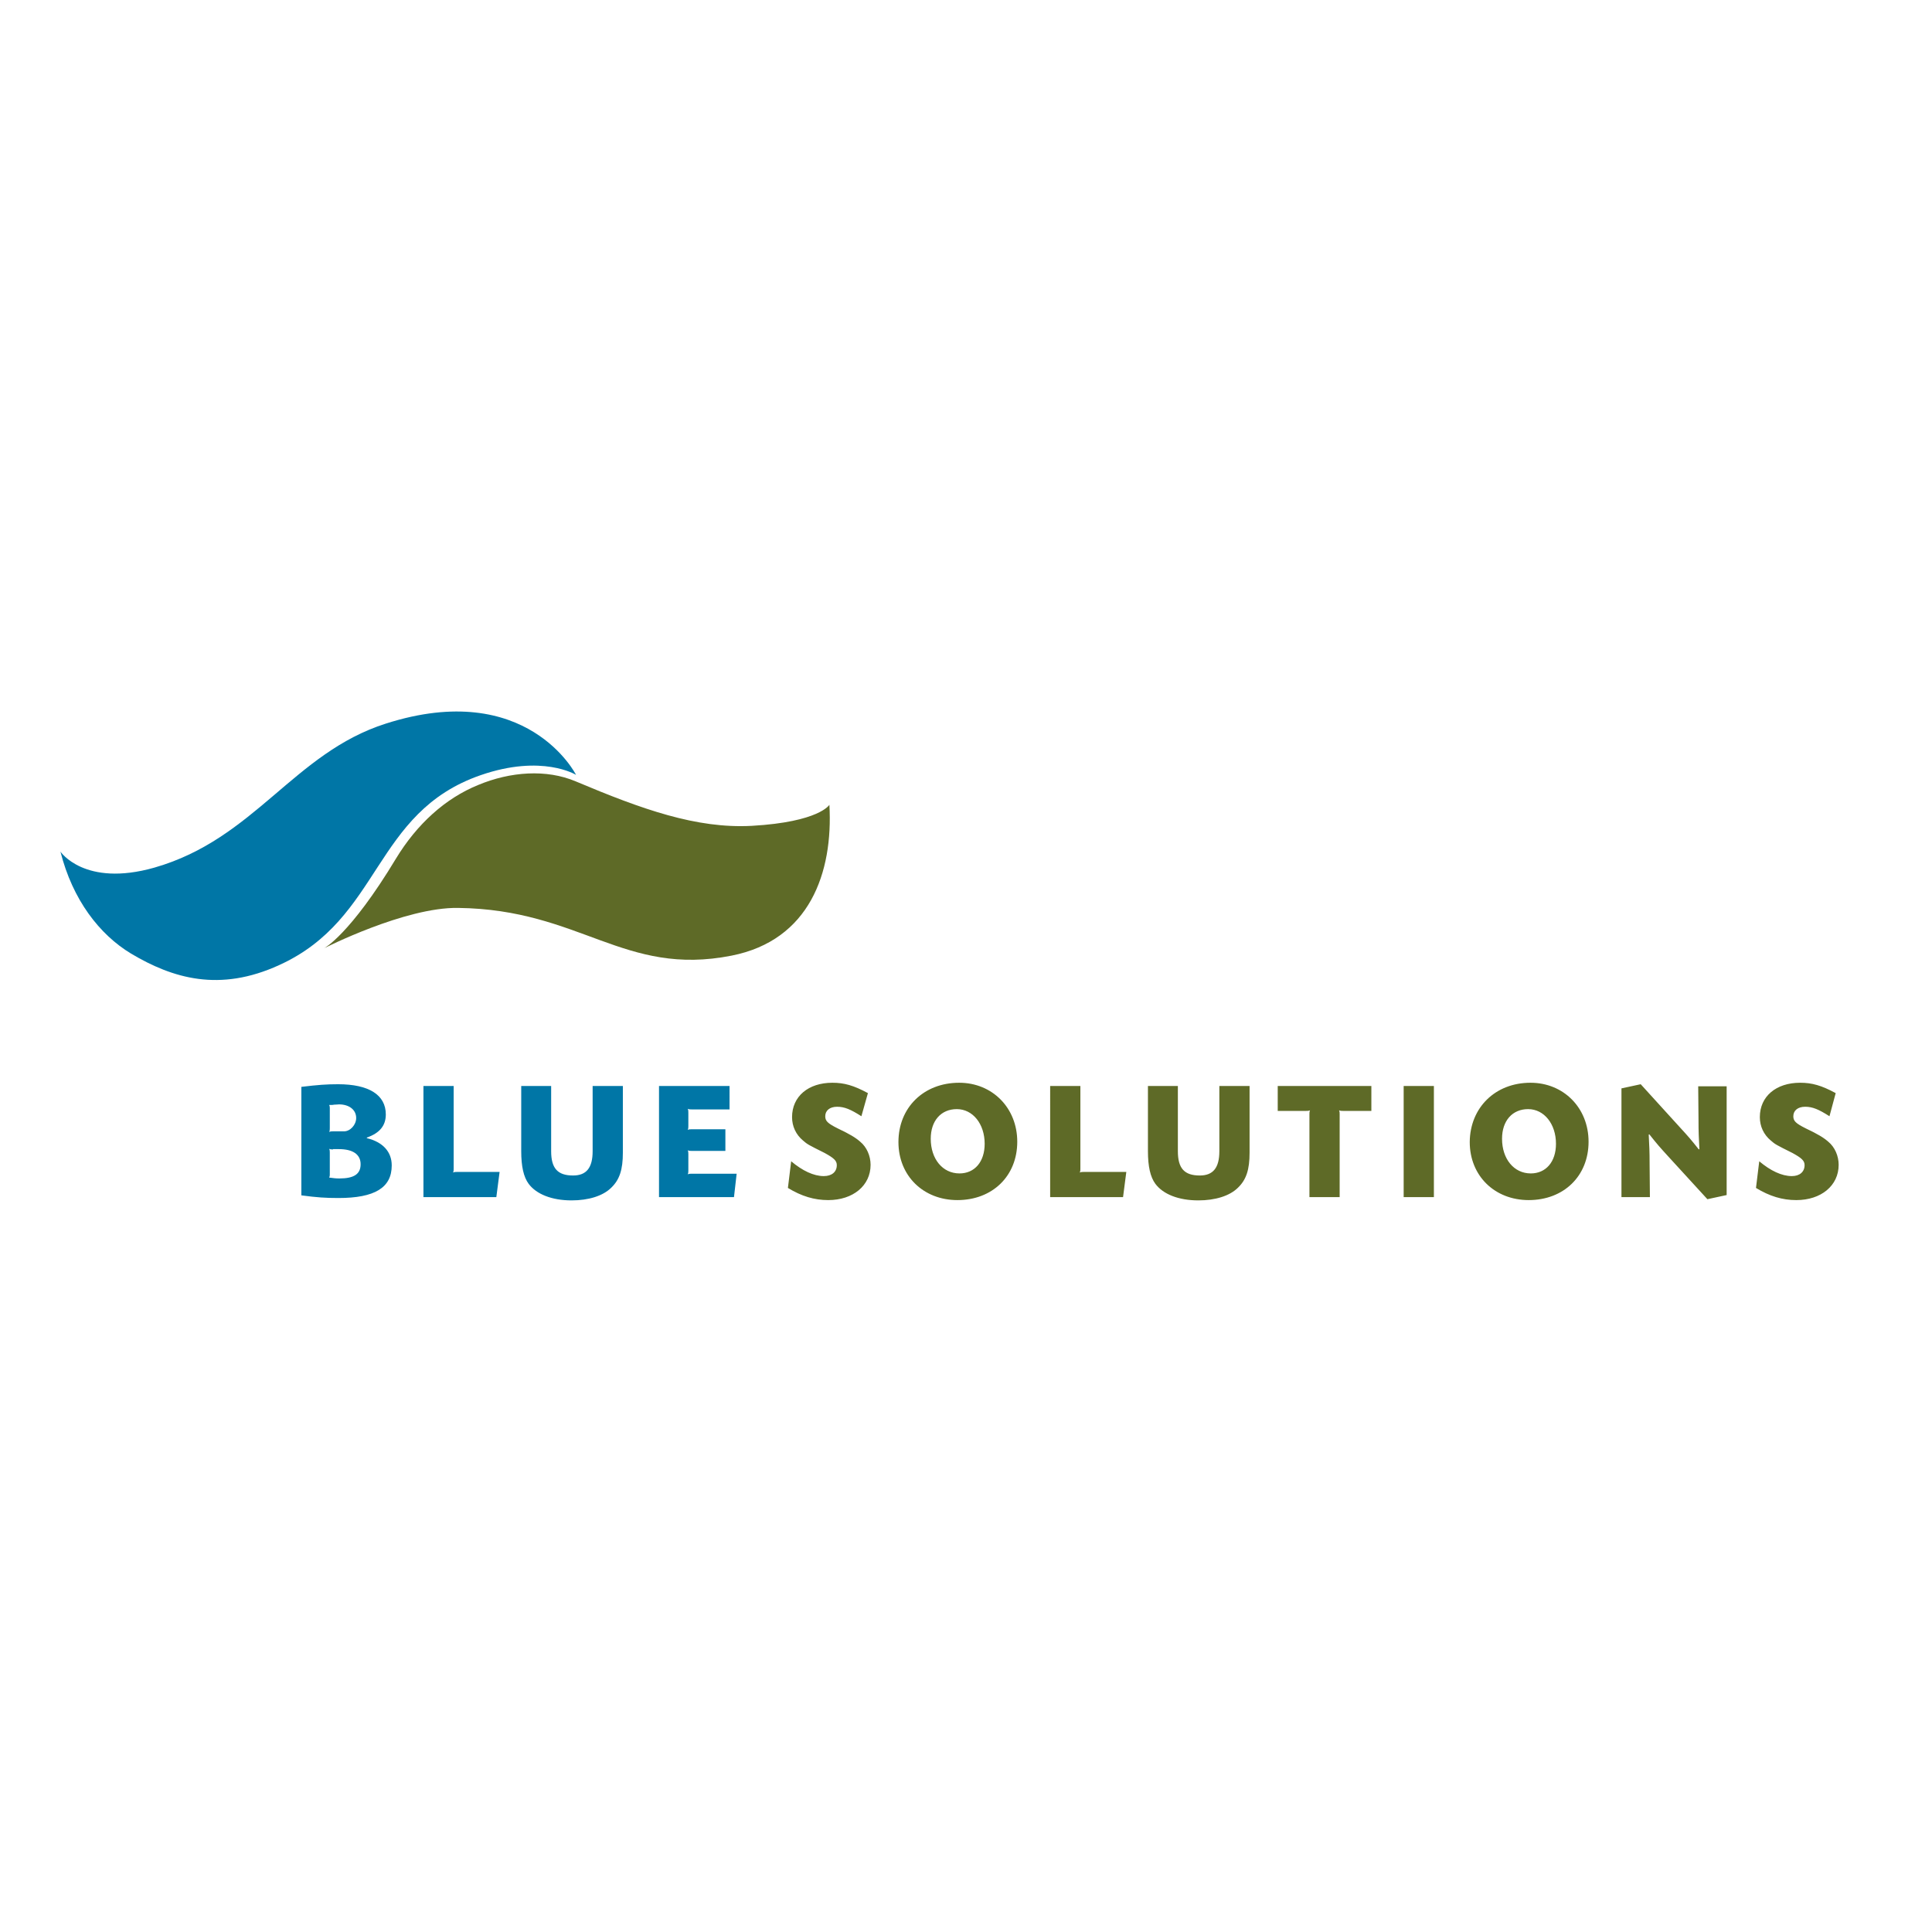
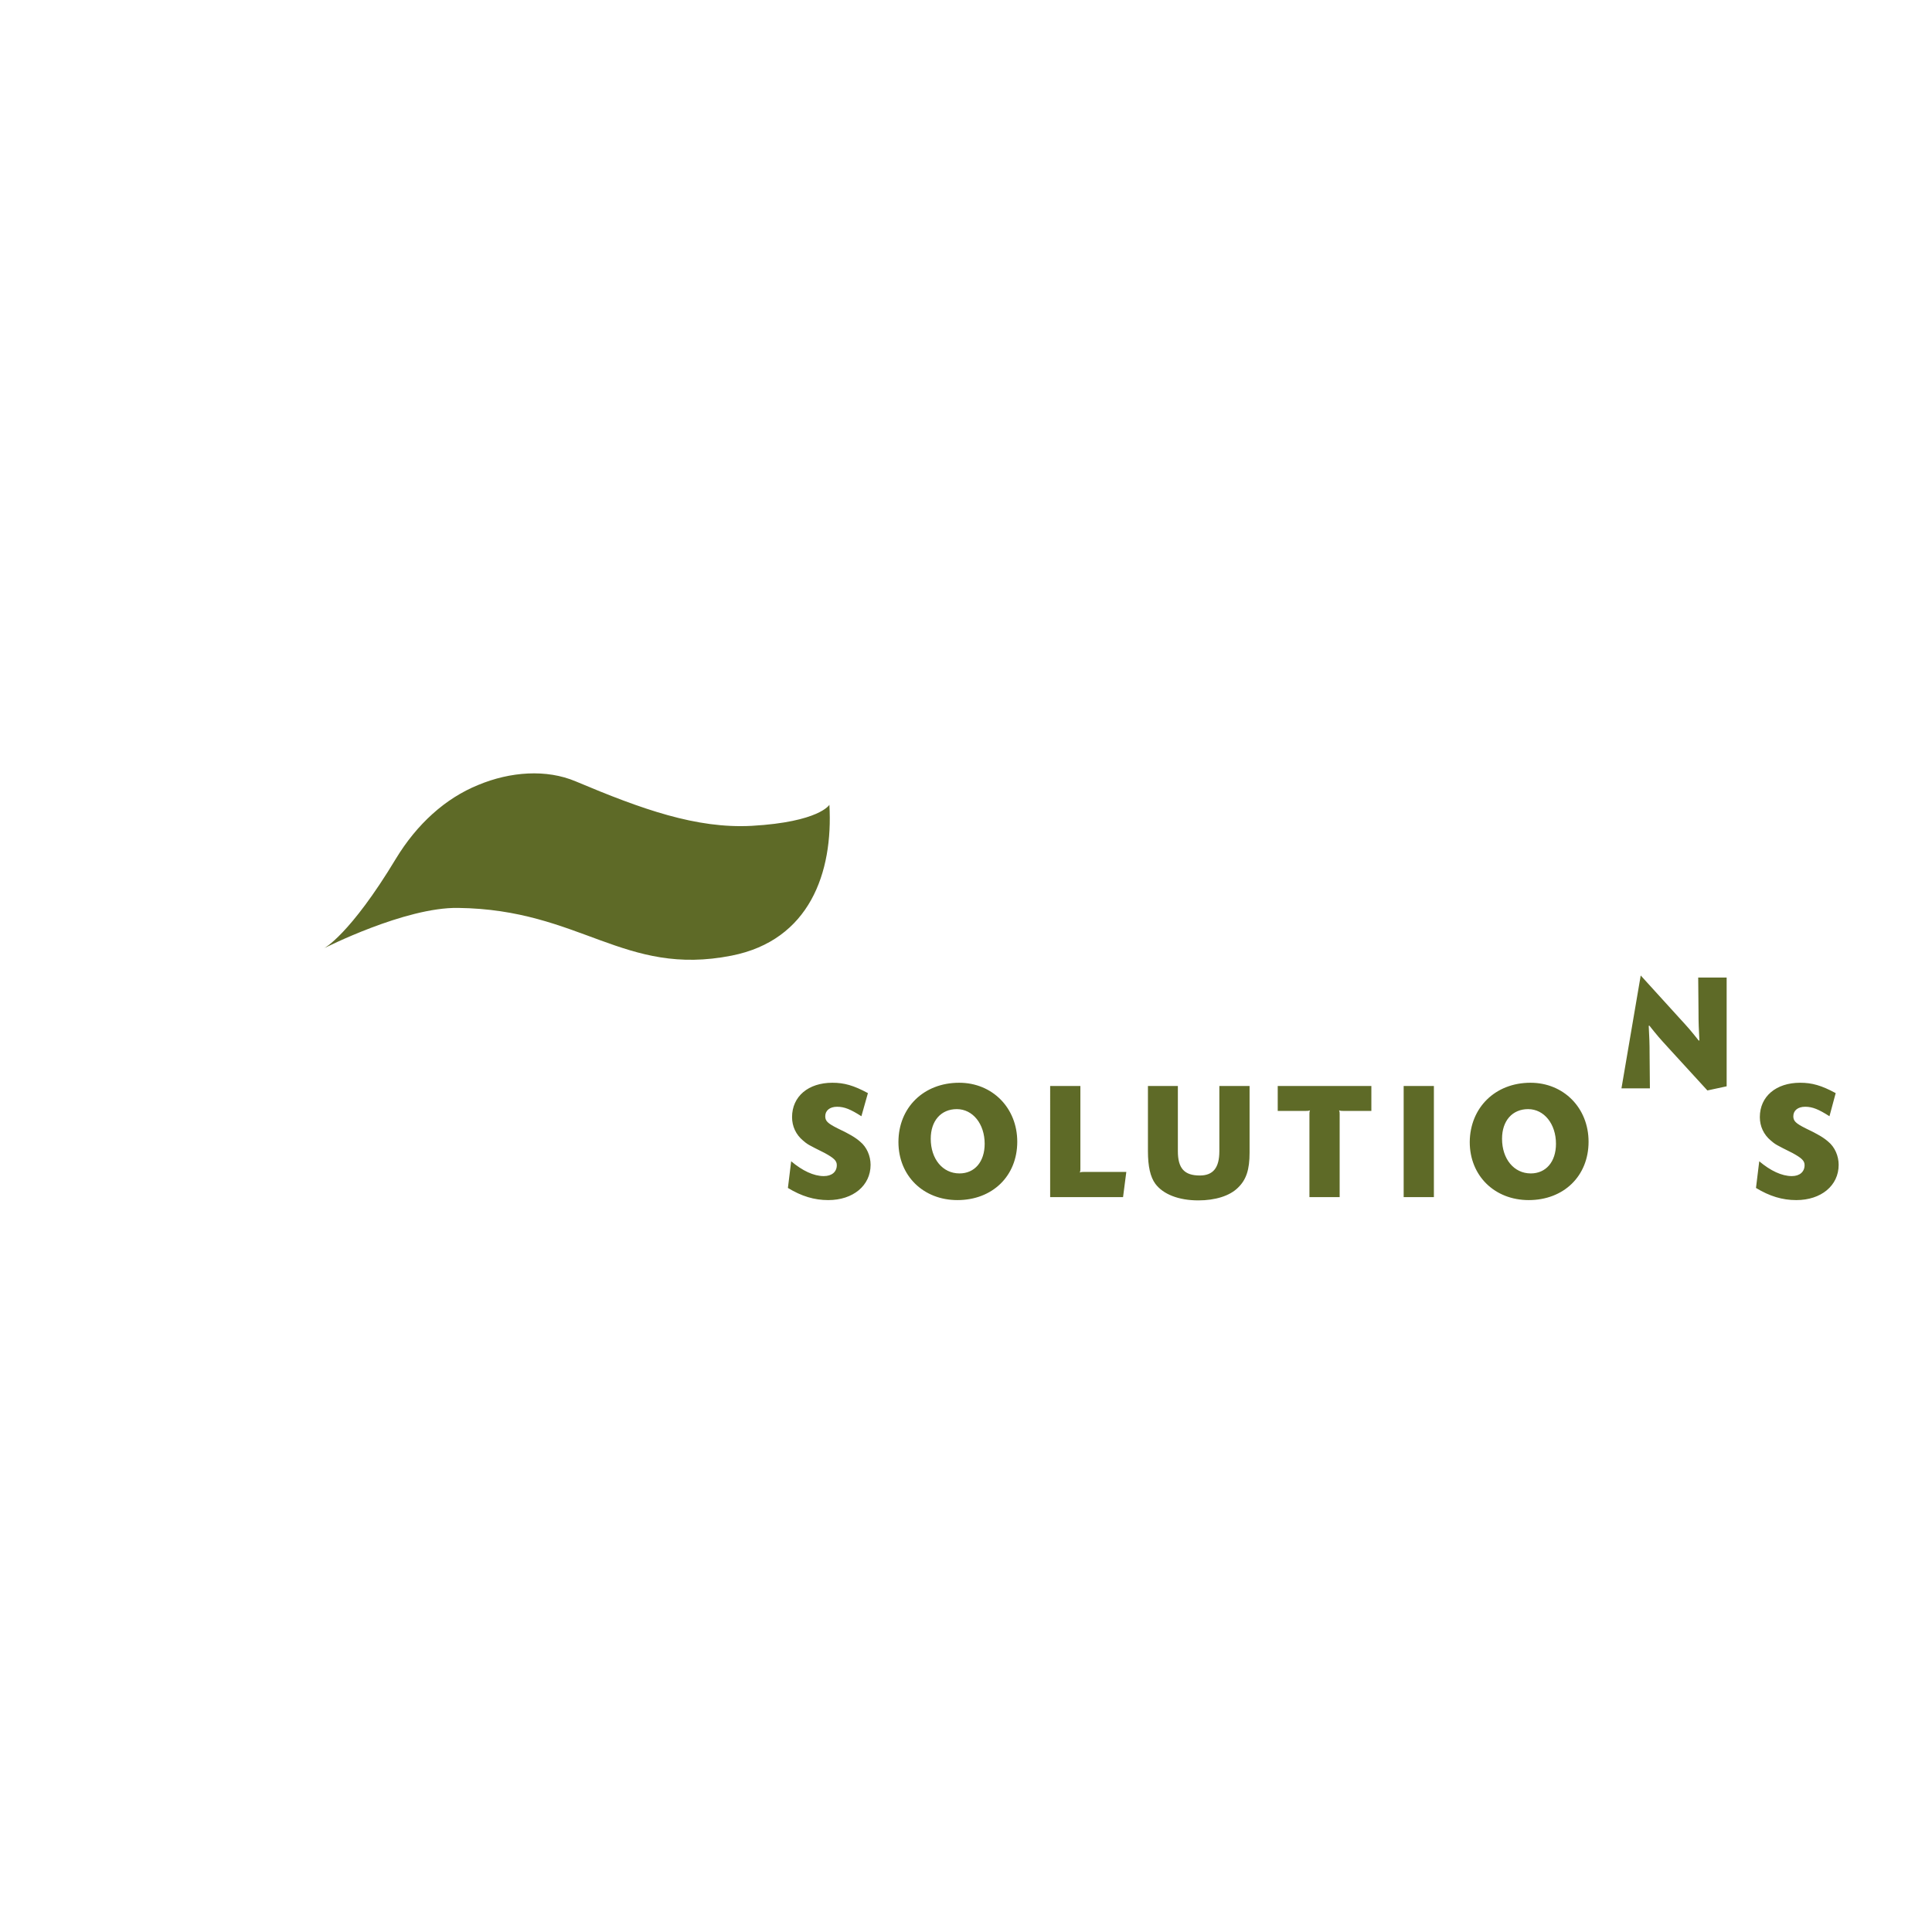
<svg xmlns="http://www.w3.org/2000/svg" version="1.1" id="layer" x="0px" y="0px" viewBox="0 0 652 652" style="enable-background:new 0 0 652 652;" xml:space="preserve">
  <style type="text/css">
	.st0{fill:#0076A6;}
	.st1{fill:#5E6A27;}
</style>
-   <path class="st0" d="M20.4,287.4c0,0,8.1,12.1,31.7,5.4c33.9-9.7,47-38.7,78.1-48.6c47.8-15.3,64.2,17.3,64.2,17.3  s-11.4-7.1-32.2,0.1c-36.4,12.6-33.4,48.4-68,64.1c-20.1,9.2-35.9,4.5-50-3.9C33.6,315.4,24.5,303.7,20.4,287.4 M112.4,387.9  c-0.6,0-0.8,0-1.3-0.2c0.2,0.5,0.2,0.7,0.2,1.3v7.3c0,0.5,0,0.6-0.2,1.1c1.5,0.2,2.2,0.3,3.4,0.3c5,0,7.2-1.5,7.2-4.8  c0-3.3-2.6-5.1-7.3-5.1H112.4z M111.3,380.7c0,0.6,0,0.8-0.2,1.3c0.5-0.2,0.7-0.2,1.3-0.2h3.7c2.1,0,4.1-2.2,4.1-4.5  c0-2.8-2.4-4.6-5.8-4.6c-0.2,0-1,0.1-1.7,0.1c-0.3,0.1-0.9,0.1-1.6,0.1c0.2,0.5,0.2,0.6,0.2,1.1V380.7z M101.6,366.8  c5.8-0.7,8.6-0.9,12.5-0.9c10.4,0,16.1,3.6,16.1,10.2c0,3.8-2.1,6.3-6.4,7.8v0.2c5.4,1.3,8.4,4.6,8.4,9.2c0,7.5-5.7,11-18,11  c-4.3,0-7.3-0.2-12.5-0.9V366.8z M153.1,366.5h-10.2V404h24.6l1.1-8.5h-14.4c-0.6,0-0.8,0-1.3,0.2c0.2-0.5,0.2-0.7,0.2-1.3V366.5z   M175.9,366.5v22c0,5.1,0.8,8.7,2.5,11c2.6,3.5,7.8,5.6,14.5,5.6c5.7,0,10.6-1.5,13.4-4.3c2.8-2.7,3.9-6.1,3.9-11.8v-22.5h-10.2v22  c0,5.6-2.1,8.2-6.6,8.2c-5.2,0-7.4-2.4-7.4-8.2v-22H175.9z M246.3,366.5h-23.9V404h25.3l0.9-7.9h-15.2c-0.6,0-0.8,0-1.3,0.2  c0.2-0.5,0.2-0.7,0.2-1.3v-5.5c0-0.6,0-0.8-0.2-1.3c0.5,0.2,0.7,0.2,1.3,0.2h11.4v-7.3h-11.4c-0.6,0-0.8,0-1.3,0.2  c0.2-0.5,0.2-0.7,0.2-1.3v-4.5c0-0.6,0-0.8-0.2-1.3c0.5,0.2,0.7,0.2,1.3,0.2h12.8V366.5z" />
-   <path class="st1" d="M279.9,271.6c1.3,22.9-6.7,45.7-33,50.9c-36.4,7.2-50.9-15.6-92.3-16.1c-17.9-0.3-45.2,13.6-45.2,13.6  s8.7-4.5,24.2-30.2c7.1-11.7,16.7-20.4,27.8-24.9c10.8-4.5,23-5.4,32.9-1.2c22.3,9.4,40.7,16,59.4,15  C276.5,277.4,279.9,271.6,279.9,271.6 M292.9,368.9c-4.8-2.6-8-3.5-12-3.5c-8.1,0-13.6,4.6-13.6,11.6c0,3.1,1.3,5.9,3.7,7.9  c1.5,1.3,1.7,1.4,7.3,4.2c3.1,1.7,4.1,2.6,4.1,4.1c0,2.3-1.7,3.7-4.4,3.7c-3.4,0-7.2-1.8-11-5l-1.1,9c4.6,2.8,8.9,4.1,13.6,4.1  c8.4,0,14.3-4.9,14.3-11.9c0-3-1.3-6-3.5-7.8c-1.6-1.4-3.4-2.5-7.6-4.5c-3.4-1.7-4.2-2.5-4.2-4.1c0-1.9,1.5-3.2,4-3.2  c2.5,0,4.6,0.9,8.2,3.2L292.9,368.9z M322.9,374.3c-5.3,0-8.8,3.9-8.8,10c0,6.8,4,11.7,9.7,11.7c5.1,0,8.5-3.9,8.5-10  C332.3,379.3,328.3,374.3,322.9,374.3 M323.7,365.4c11.2,0,19.6,8.5,19.6,19.9c0,11.6-8.4,19.7-20.2,19.7  c-11.5,0-19.9-8.2-19.9-19.6C303.2,373.8,311.7,365.4,323.7,365.4 M364.6,366.5h-10.2V404H379l1.1-8.5h-14.4c-0.6,0-0.8,0-1.3,0.2  c0.2-0.5,0.2-0.7,0.2-1.3V366.5z M387.4,366.5v22c0,5.1,0.8,8.7,2.5,11c2.6,3.5,7.8,5.6,14.5,5.6c5.7,0,10.6-1.5,13.4-4.3  c2.8-2.7,3.9-6.1,3.9-11.8v-22.5h-10.2v22c0,5.6-2.1,8.2-6.6,8.2c-5.2,0-7.4-2.4-7.4-8.2v-22H387.4z M431.2,366.5v8.4h9.6  c0.6,0,0.8,0,1.3-0.2c-0.2,0.5-0.2,0.7-0.2,1.3v28h10.2v-28c0-0.6,0-0.8-0.2-1.3c0.5,0.2,0.7,0.2,1.3,0.2h9.6v-8.4H431.2z   M483.9,366.5h-10.2V404h10.2V366.5z M515.7,374.3c-5.3,0-8.8,3.9-8.8,10c0,6.8,4,11.7,9.7,11.7c5.1,0,8.5-3.9,8.5-10  C525.1,379.3,521.1,374.3,515.7,374.3 M516.5,365.4c11.2,0,19.6,8.5,19.6,19.9c0,11.6-8.4,19.7-20.2,19.7  c-11.5,0-19.9-8.2-19.9-19.6C496.1,373.8,504.6,365.4,516.5,365.4 M547.2,367.3V404h9.6l-0.1-11c0-4.9-0.1-5.8-0.3-10.1l0.2-0.1  c2.7,3.4,3.4,4.2,6.6,7.7l13,14.2l6.5-1.4v-36.7h-9.6l0.1,11.1c0,4.9,0.1,5.8,0.3,10.1l-0.2,0.1c-2.7-3.4-3.3-4.1-6.6-7.7l-13-14.3  L547.2,367.3z M619.5,368.9c-4.8-2.6-8-3.5-12-3.5c-8.1,0-13.6,4.6-13.6,11.6c0,3.1,1.3,5.9,3.7,7.9c1.5,1.3,1.7,1.4,7.3,4.2  c3.1,1.7,4.1,2.6,4.1,4.1c0,2.3-1.7,3.7-4.3,3.7c-3.4,0-7.2-1.8-11-5l-1.1,9c4.6,2.8,8.9,4.1,13.6,4.1c8.4,0,14.3-4.9,14.3-11.9  c0-3-1.3-6-3.5-7.8c-1.6-1.4-3.4-2.5-7.6-4.5c-3.4-1.7-4.2-2.5-4.2-4.1c0-1.9,1.5-3.2,4-3.2c2.5,0,4.6,0.9,8.2,3.2L619.5,368.9z" />
+   <path class="st1" d="M279.9,271.6c1.3,22.9-6.7,45.7-33,50.9c-36.4,7.2-50.9-15.6-92.3-16.1c-17.9-0.3-45.2,13.6-45.2,13.6  s8.7-4.5,24.2-30.2c7.1-11.7,16.7-20.4,27.8-24.9c10.8-4.5,23-5.4,32.9-1.2c22.3,9.4,40.7,16,59.4,15  C276.5,277.4,279.9,271.6,279.9,271.6 M292.9,368.9c-4.8-2.6-8-3.5-12-3.5c-8.1,0-13.6,4.6-13.6,11.6c0,3.1,1.3,5.9,3.7,7.9  c1.5,1.3,1.7,1.4,7.3,4.2c3.1,1.7,4.1,2.6,4.1,4.1c0,2.3-1.7,3.7-4.4,3.7c-3.4,0-7.2-1.8-11-5l-1.1,9c4.6,2.8,8.9,4.1,13.6,4.1  c8.4,0,14.3-4.9,14.3-11.9c0-3-1.3-6-3.5-7.8c-1.6-1.4-3.4-2.5-7.6-4.5c-3.4-1.7-4.2-2.5-4.2-4.1c0-1.9,1.5-3.2,4-3.2  c2.5,0,4.6,0.9,8.2,3.2L292.9,368.9z M322.9,374.3c-5.3,0-8.8,3.9-8.8,10c0,6.8,4,11.7,9.7,11.7c5.1,0,8.5-3.9,8.5-10  C332.3,379.3,328.3,374.3,322.9,374.3 M323.7,365.4c11.2,0,19.6,8.5,19.6,19.9c0,11.6-8.4,19.7-20.2,19.7  c-11.5,0-19.9-8.2-19.9-19.6C303.2,373.8,311.7,365.4,323.7,365.4 M364.6,366.5h-10.2V404H379l1.1-8.5h-14.4c-0.6,0-0.8,0-1.3,0.2  c0.2-0.5,0.2-0.7,0.2-1.3V366.5z M387.4,366.5v22c0,5.1,0.8,8.7,2.5,11c2.6,3.5,7.8,5.6,14.5,5.6c5.7,0,10.6-1.5,13.4-4.3  c2.8-2.7,3.9-6.1,3.9-11.8v-22.5h-10.2v22c0,5.6-2.1,8.2-6.6,8.2c-5.2,0-7.4-2.4-7.4-8.2v-22H387.4z M431.2,366.5v8.4h9.6  c0.6,0,0.8,0,1.3-0.2c-0.2,0.5-0.2,0.7-0.2,1.3v28h10.2v-28c0-0.6,0-0.8-0.2-1.3c0.5,0.2,0.7,0.2,1.3,0.2h9.6v-8.4H431.2z   M483.9,366.5h-10.2V404h10.2V366.5z M515.7,374.3c-5.3,0-8.8,3.9-8.8,10c0,6.8,4,11.7,9.7,11.7c5.1,0,8.5-3.9,8.5-10  C525.1,379.3,521.1,374.3,515.7,374.3 M516.5,365.4c11.2,0,19.6,8.5,19.6,19.9c0,11.6-8.4,19.7-20.2,19.7  c-11.5,0-19.9-8.2-19.9-19.6C496.1,373.8,504.6,365.4,516.5,365.4 M547.2,367.3h9.6l-0.1-11c0-4.9-0.1-5.8-0.3-10.1l0.2-0.1  c2.7,3.4,3.4,4.2,6.6,7.7l13,14.2l6.5-1.4v-36.7h-9.6l0.1,11.1c0,4.9,0.1,5.8,0.3,10.1l-0.2,0.1c-2.7-3.4-3.3-4.1-6.6-7.7l-13-14.3  L547.2,367.3z M619.5,368.9c-4.8-2.6-8-3.5-12-3.5c-8.1,0-13.6,4.6-13.6,11.6c0,3.1,1.3,5.9,3.7,7.9c1.5,1.3,1.7,1.4,7.3,4.2  c3.1,1.7,4.1,2.6,4.1,4.1c0,2.3-1.7,3.7-4.3,3.7c-3.4,0-7.2-1.8-11-5l-1.1,9c4.6,2.8,8.9,4.1,13.6,4.1c8.4,0,14.3-4.9,14.3-11.9  c0-3-1.3-6-3.5-7.8c-1.6-1.4-3.4-2.5-7.6-4.5c-3.4-1.7-4.2-2.5-4.2-4.1c0-1.9,1.5-3.2,4-3.2c2.5,0,4.6,0.9,8.2,3.2L619.5,368.9z" />
</svg>